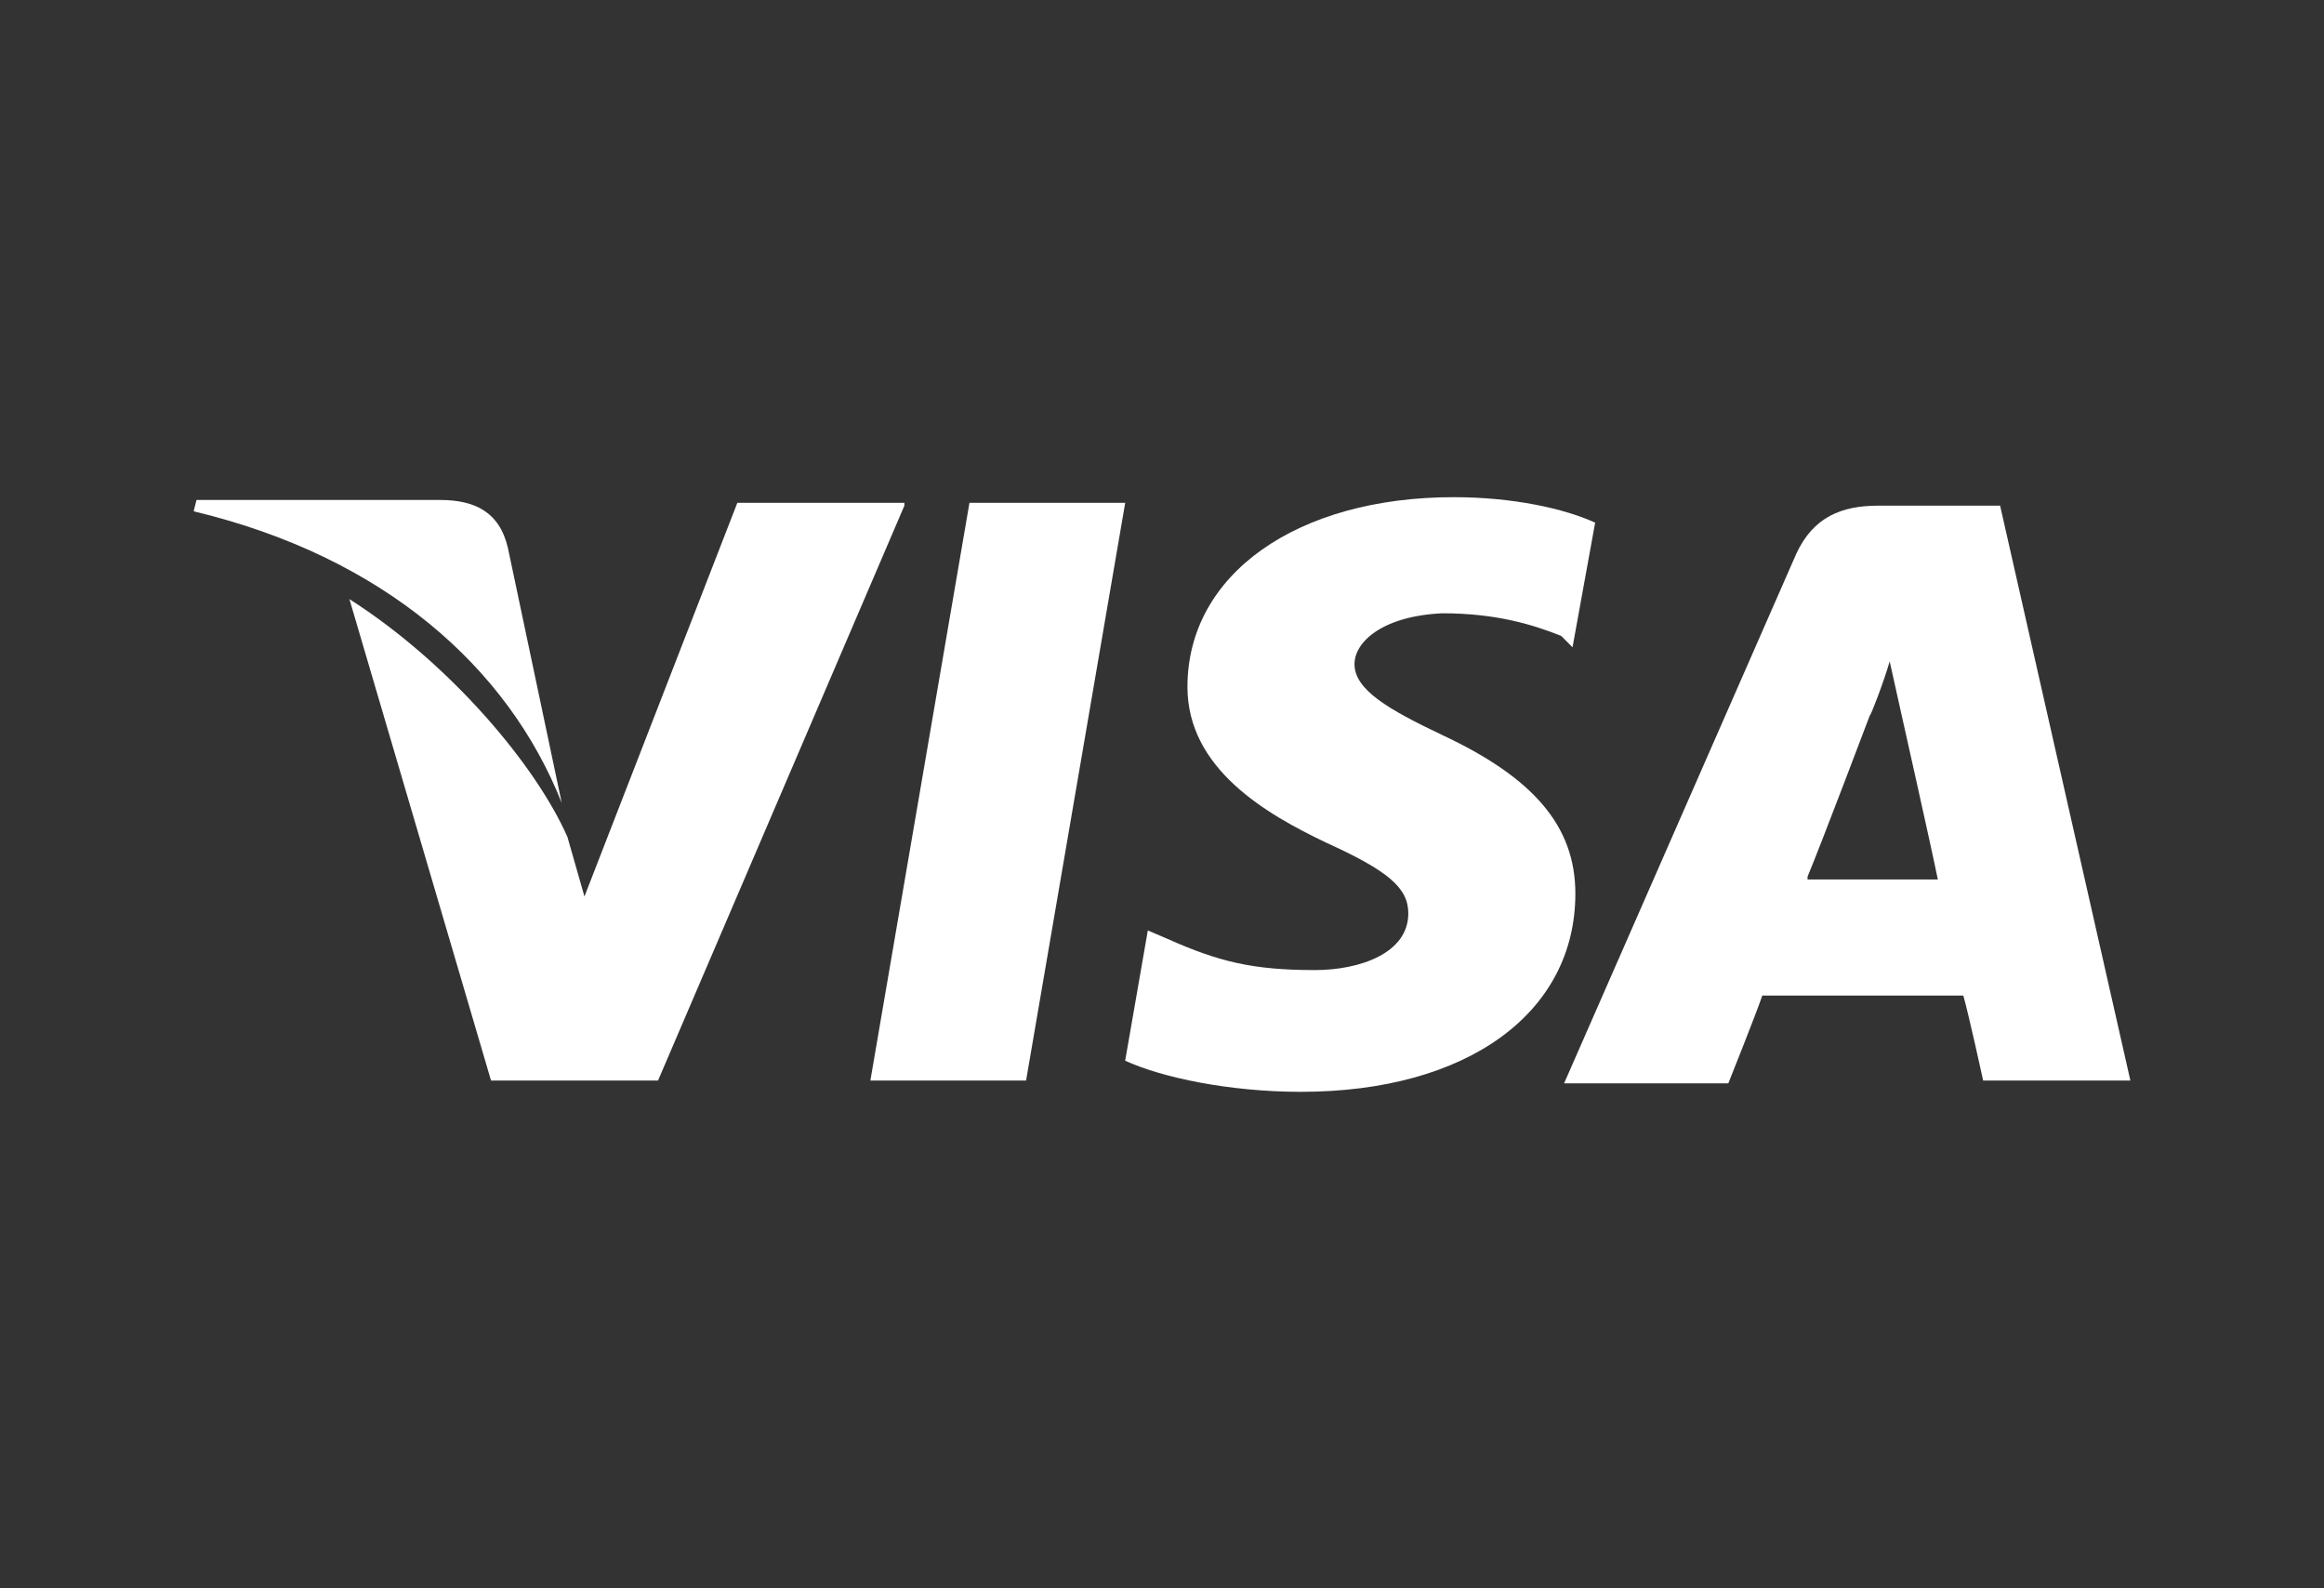
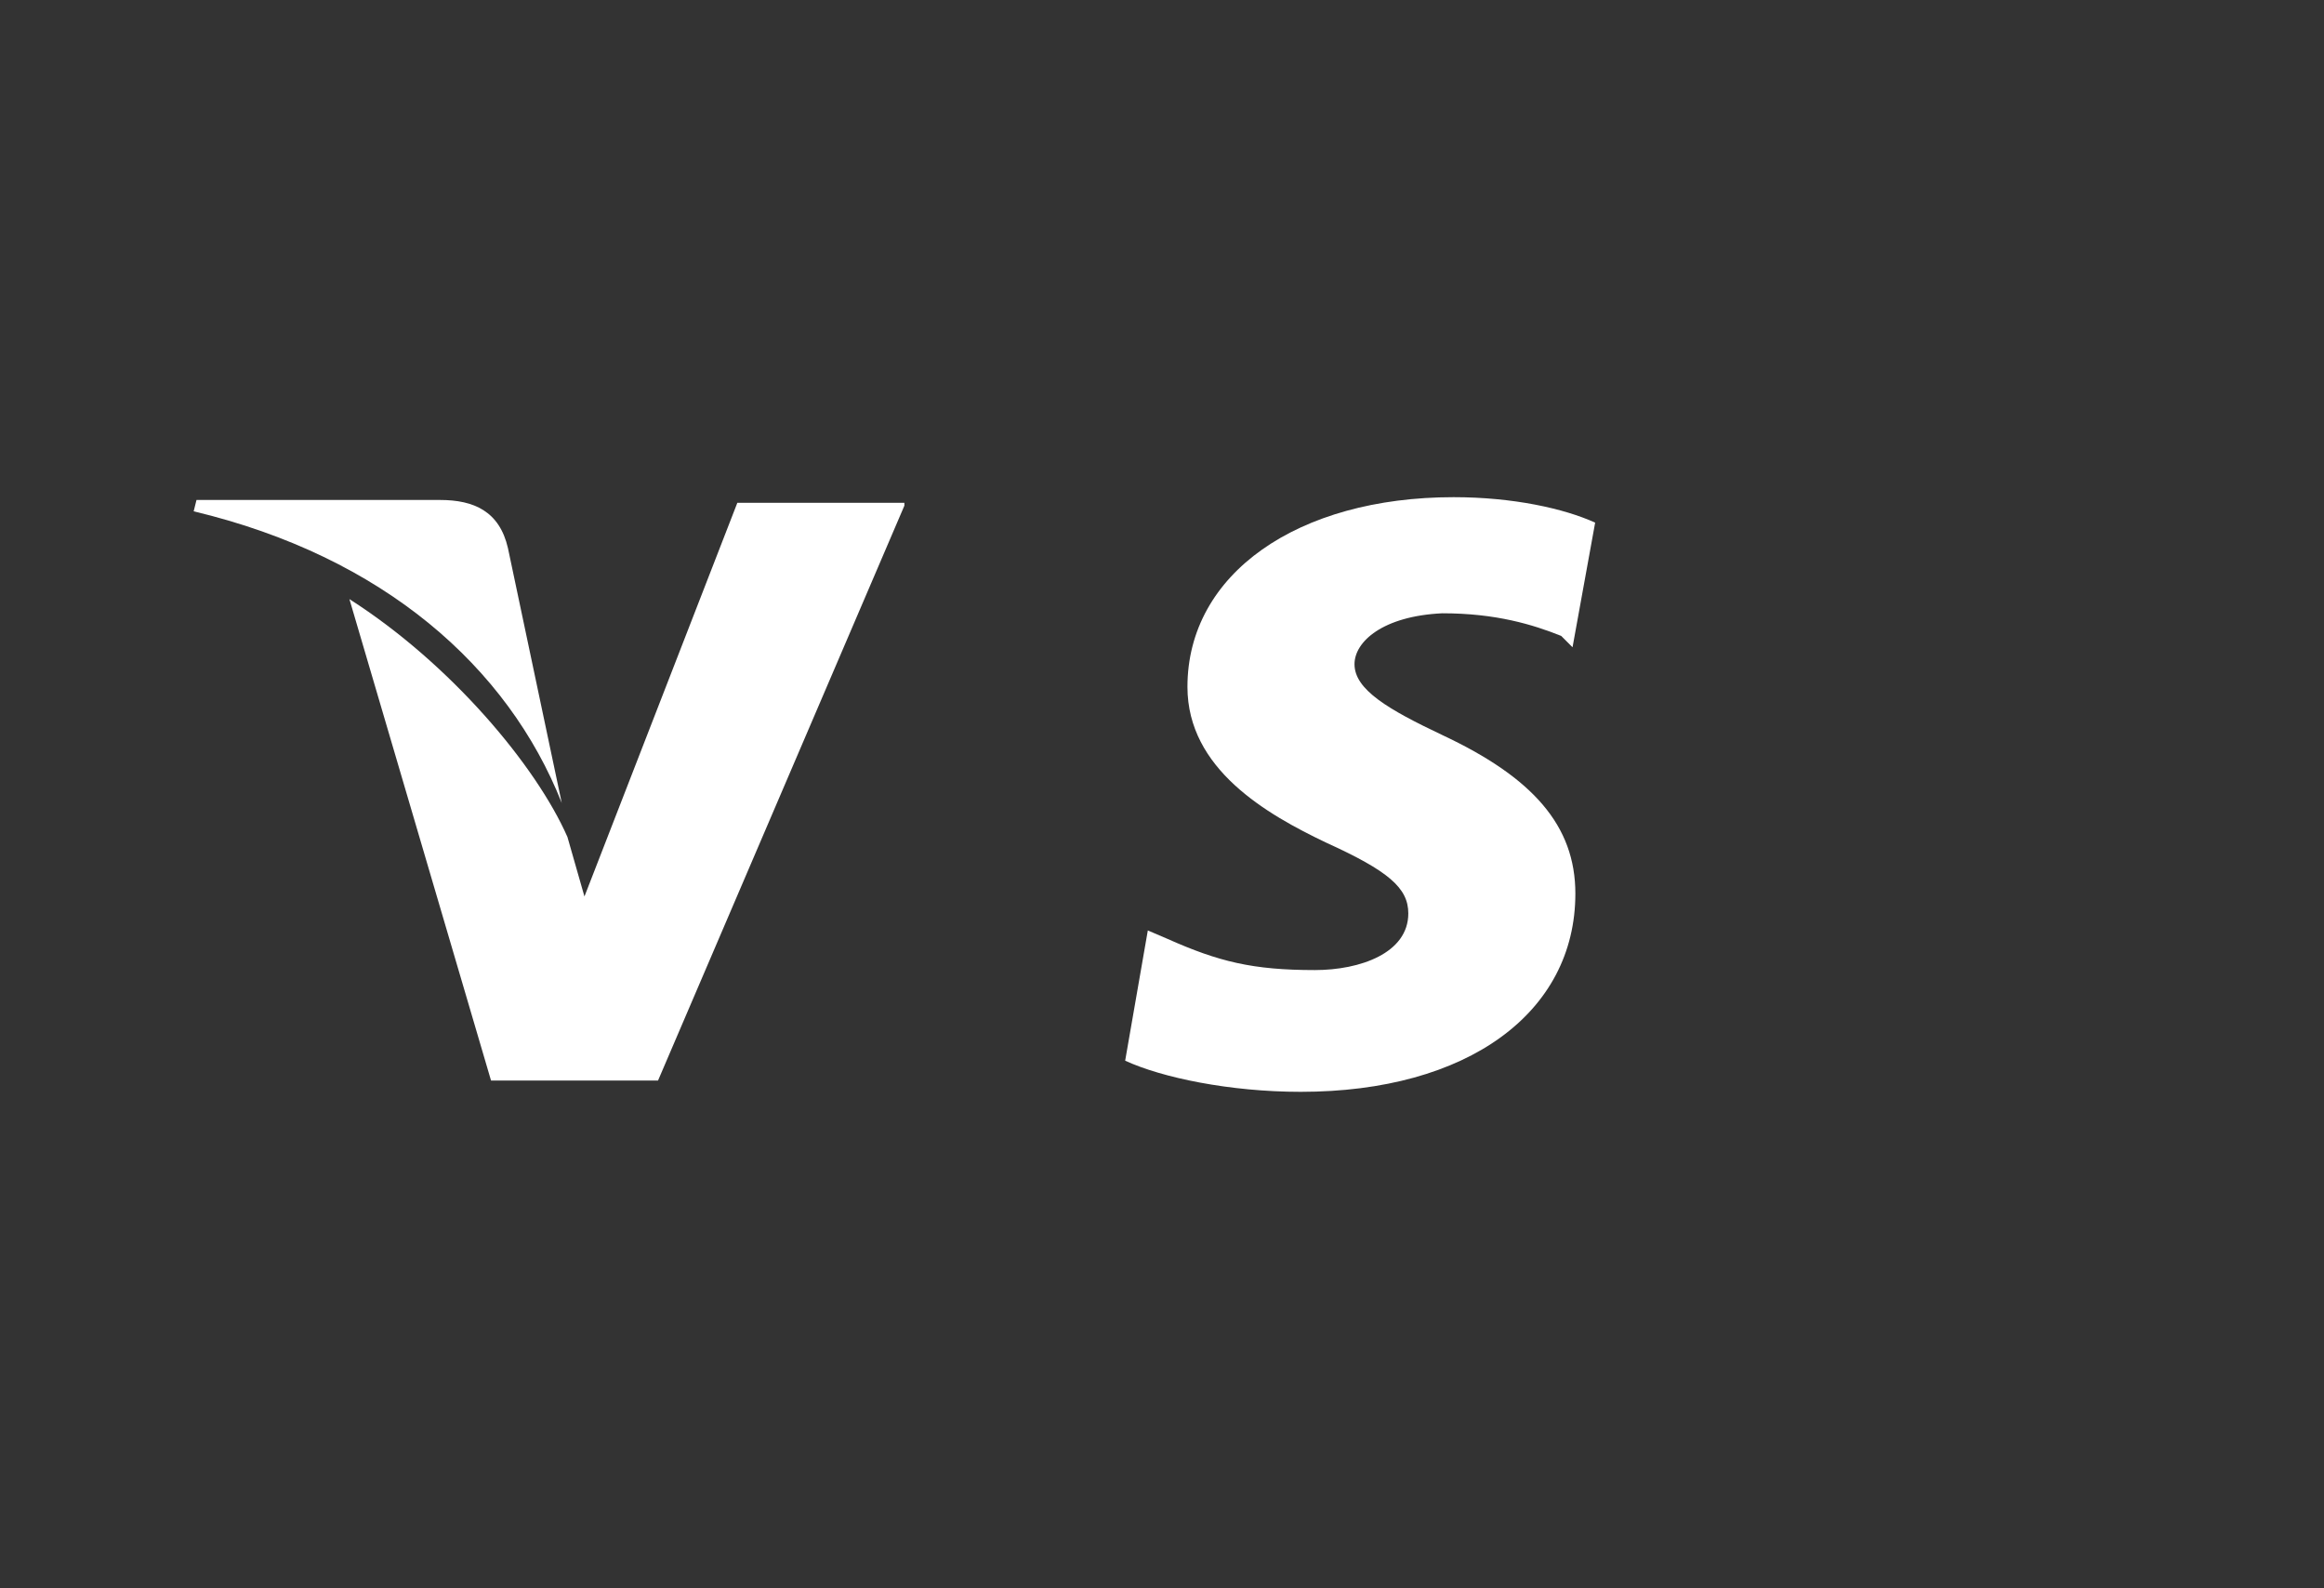
<svg xmlns="http://www.w3.org/2000/svg" width="60" height="41" viewBox="0 0 60 41" fill="none">
  <rect x="0" y="0" width="60" height="41" fill="#333333" stroke="none" />
-   <path d="M51.638 13.053H48.495C47.545 13.053 46.814 13.345 46.375 14.296L40.381 27.965H44.621C44.621 27.965 45.352 26.138 45.498 25.699C45.937 25.699 50.103 25.699 50.688 25.699C50.834 26.211 51.2 27.892 51.2 27.892H55.001L51.638 13.053ZM46.667 22.629C47.033 21.752 48.276 18.462 48.276 18.462C48.276 18.535 48.641 17.585 48.787 17.073L49.08 18.389C49.08 18.389 49.884 21.971 50.03 22.702H46.667V22.629Z" fill="white" />
  <path d="M40.672 23.067C40.672 26.138 37.894 28.184 33.581 28.184C31.753 28.184 29.999 27.819 29.049 27.38L29.634 24.018L30.145 24.237C31.461 24.822 32.338 25.041 33.946 25.041C35.116 25.041 36.359 24.602 36.359 23.579C36.359 22.921 35.847 22.483 34.239 21.752C32.704 21.021 30.657 19.851 30.657 17.731C30.657 14.807 33.508 12.834 37.528 12.834C39.063 12.834 40.379 13.126 41.183 13.491L40.599 16.708L40.306 16.415C39.575 16.123 38.625 15.831 37.236 15.831C35.701 15.904 34.97 16.562 34.97 17.146C34.97 17.804 35.847 18.316 37.236 18.974C39.575 20.07 40.672 21.313 40.672 23.067Z" fill="white" />
  <path d="M5 13.199L5.073 12.906H11.36C12.237 12.906 12.895 13.199 13.114 14.149L14.503 20.728C13.114 17.219 9.898 14.368 5 13.199Z" fill="white" />
  <path d="M23.349 13.053L16.989 27.892H12.677L9.021 15.465C11.653 17.147 13.846 19.778 14.65 21.606L15.089 23.141L19.036 12.98H23.349V13.053Z" fill="white" />
-   <path d="M25.029 12.98H29.05L26.491 27.892H22.471L25.029 12.98Z" fill="white" />
</svg>